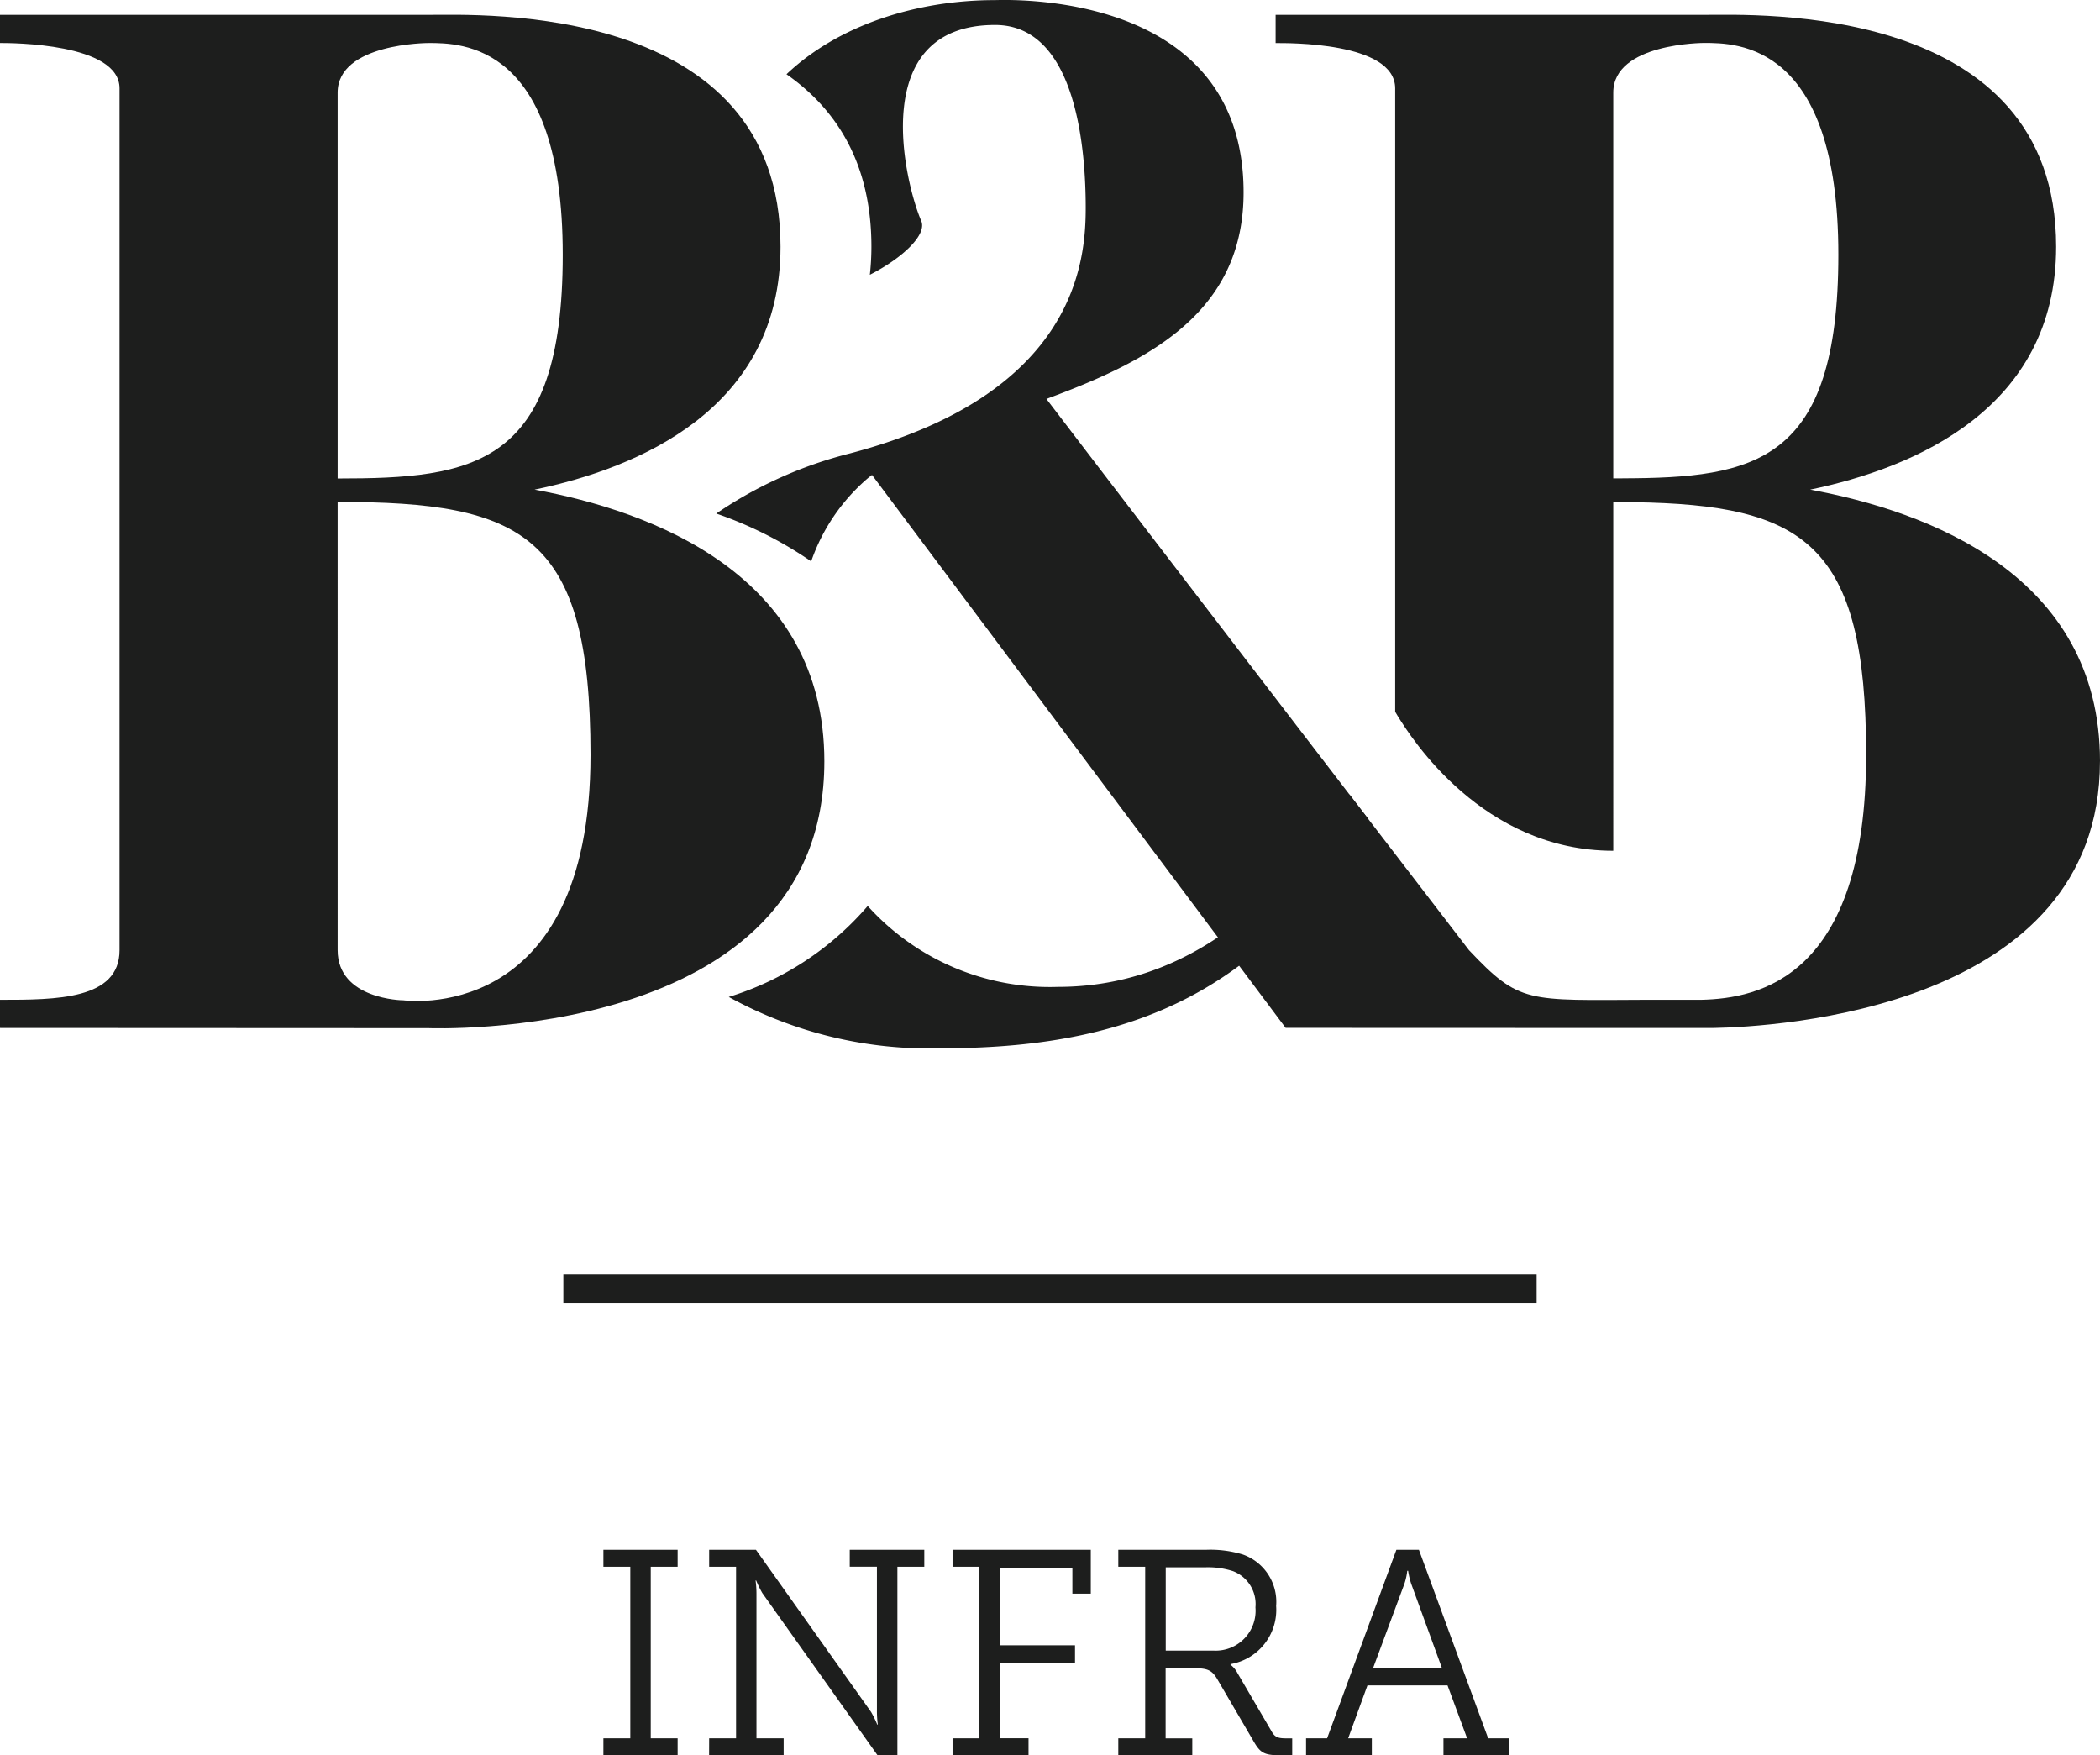
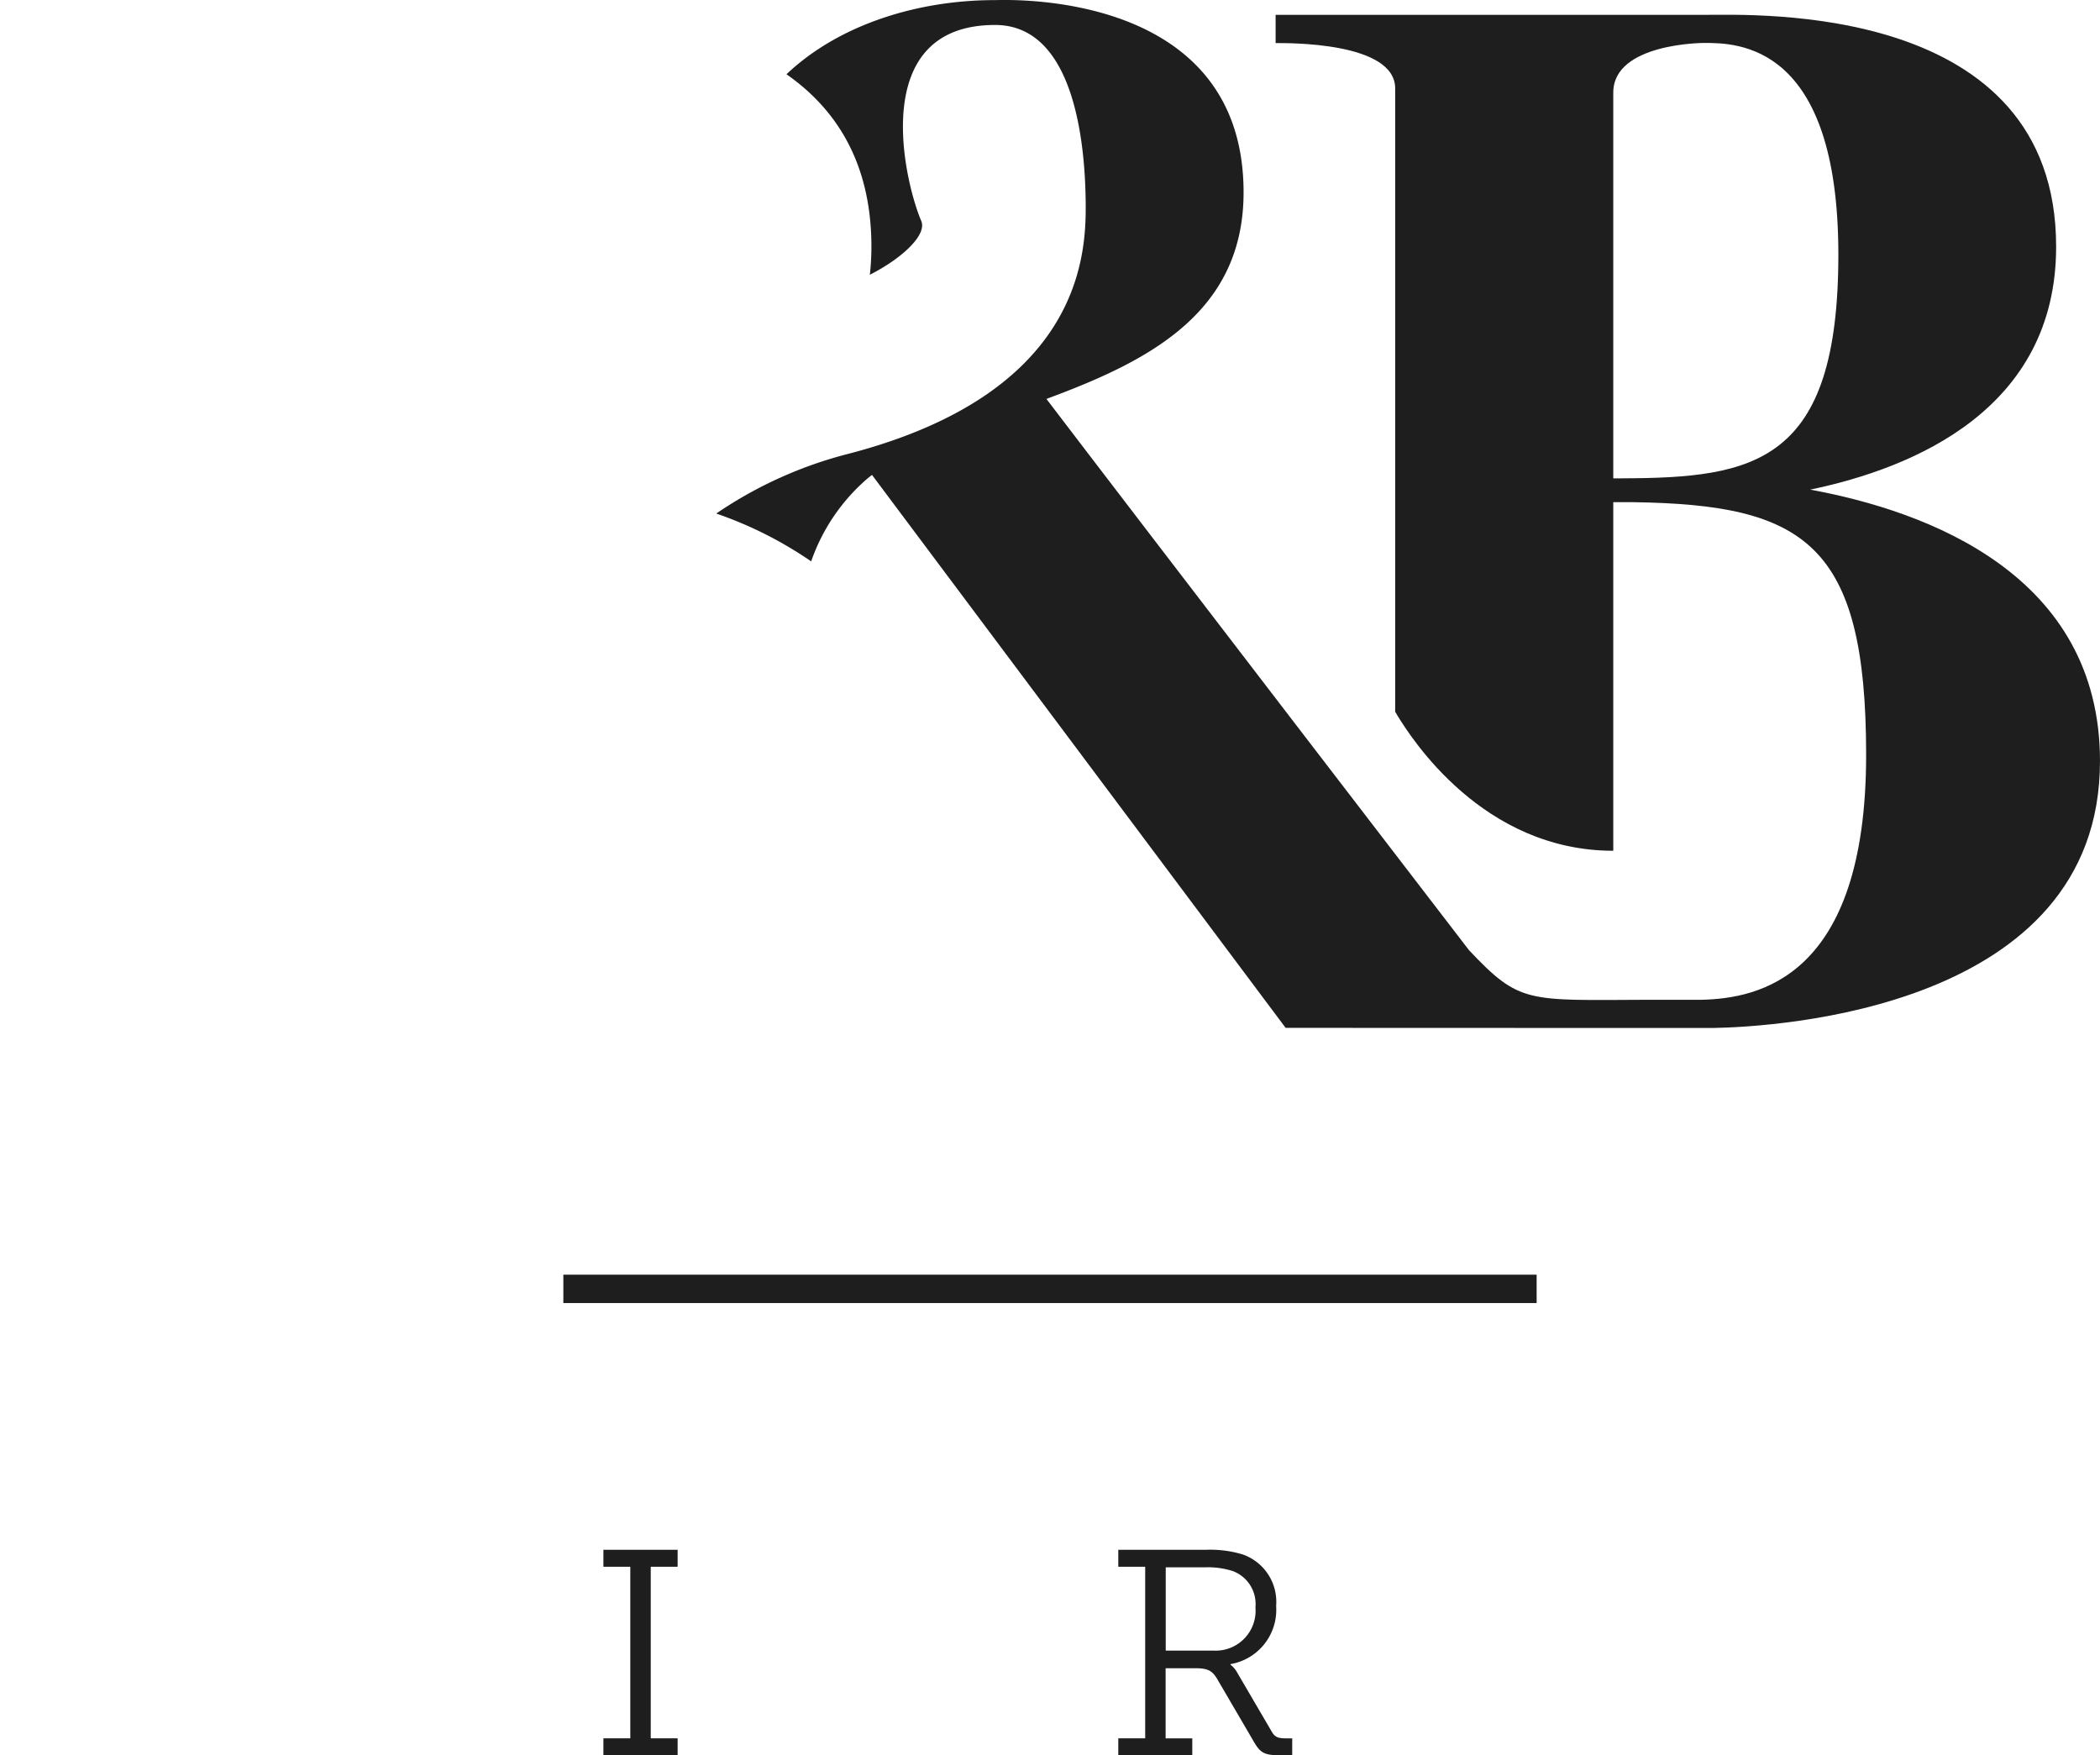
<svg xmlns="http://www.w3.org/2000/svg" width="133.91" height="111.912" viewBox="0 0 133.91 111.912">
  <g id="Group_13" data-name="Group 13" transform="translate(-137.09 -47.399)">
    <rect id="Rectangle_18" data-name="Rectangle 18" width="62.063" height="1.809" transform="translate(173.013 128.67)" fill="#1d1e1d" />
    <g id="Group_11" data-name="Group 11">
-       <path id="Path_10" data-name="Path 10" d="M171.177,78.615c6.612-1.372,15.684-5.14,15.684-15.486,0-15.615-19.23-14.783-22.453-14.783H137.09v1.795c.7,0,7.623,0,7.623,2.892v54.946c0,3.165-4.055,3.165-7.623,3.165v1.794l27.318.013s25.248,1.021,25.248-17.012c0-11.9-11-15.949-18.479-17.324m-6.769-28.474c2.1,0,8.566,0,8.566,13.505s-5.71,14.26-14.355,14.26v-24.6c0-3.164,5.789-3.164,5.789-3.164m-1.63,61.033s-4.159-.043-4.159-3.2V79.4c11.863,0,16.126,2.081,16.126,16.118,0,17.417-11.967,15.653-11.967,15.653" fill="#1d1e1d" />
      <path id="Path_11" data-name="Path 11" d="M192.657,63.129a16.353,16.353,0,0,1-.1,1.789c2.117-1.083,3.655-2.563,3.277-3.437-1.042-2.414-3.492-12.49,4.709-12.49,5.3,0,5.779,8.3,5.779,11.65s-.571,11.849-15.006,15.66a26.632,26.632,0,0,0-8.552,3.84,25.037,25.037,0,0,1,6.052,3.05,12.261,12.261,0,0,1,3.617-5.306c6.708-5.432,23.956-5.273,23.956-18.221S201.282,47.4,200.523,47.406c-4.933,0-9.946,1.564-13.282,4.728,3.129,2.182,5.416,5.61,5.416,11" fill="#1d1e1d" />
-       <path id="Path_12" data-name="Path 12" d="M223.135,98.048c-3.985,6.392-9.981,12.272-18.581,12.272a15.623,15.623,0,0,1-12.132-5.158,19.084,19.084,0,0,1-8.861,5.8,26.5,26.5,0,0,0,13.63,3.271c13.019,0,20.691-4.266,27.158-14.606Z" fill="#1d1e1d" />
      <path id="Path_13" data-name="Path 13" d="M271,95.938c0-11.9-11-15.946-18.481-17.322,6.612-1.373,15.684-5.142,15.684-15.488,0-15.615-19.228-14.782-22.453-14.782H218.432v1.8c.7,0,7.624-.095,7.624,2.891V92.779c.051.09.1.175.156.263.867,1.406,5.42,8.6,13.751,8.6V79.417h1.3c10.868.164,14.824,2.6,14.824,16.106,0,14.252-6.9,15.531-10.486,15.62h-3.475v0c-7.684.029-8.118.269-11.365-3.165,0,0-20.2-26.287-27.657-36.078l-10.843,5.2,26.809,35.833,23.056.008h4.2v0c3.945-.07,24.672-1.191,24.672-17M240.545,77.9v0h-.582v-24.6c0-3.163,5.787-3.163,5.787-3.163,2.1,0,8.566,0,8.566,13.5,0,13.3-5.345,14.234-13.771,14.259" fill="#1d1e1d" />
    </g>
    <g id="Group_12" data-name="Group 12">
      <path id="Path_14" data-name="Path 14" d="M175.567,158.23h1.715V147.291h-1.715V146.21H180.3v1.081h-1.714V158.23H180.3v1.081h-4.734Z" fill="#1d1e1d" />
-       <path id="Path_15" data-name="Path 15" d="M182.311,158.23h1.715V147.291h-1.715V146.21h2.983l7.343,10.343a6.65,6.65,0,0,1,.391.8h.037a6.457,6.457,0,0,1-.056-.913v-9.15h-1.733V146.21h4.753v1.081h-1.715v12.02h-1.267L185.7,148.968a6.633,6.633,0,0,1-.392-.8h-.037a6.333,6.333,0,0,1,.056.894v9.169h1.733v1.081h-4.753Z" fill="#1d1e1d" />
-       <path id="Path_16" data-name="Path 16" d="M197.831,158.23h1.715V147.291h-1.715V146.21h8.815v2.795h-1.174v-1.641H200.85V152.3h4.79v1.12h-4.79v4.807h1.826v1.081h-4.845Z" fill="#1d1e1d" />
      <path id="Path_17" data-name="Path 17" d="M208.4,158.23h1.715V147.291H208.4V146.21h5.61a7.108,7.108,0,0,1,2.33.3,3.2,3.2,0,0,1,2.125,3.281,3.51,3.51,0,0,1-2.909,3.708v.039a1.642,1.642,0,0,1,.448.54l2.181,3.727c.205.373.448.428.932.428h.373v1.081h-.708c-1.137,0-1.342-.167-1.809-.988l-2.2-3.764c-.355-.635-.616-.8-1.473-.8h-1.882v4.473h1.7v1.081H208.4Zm6.1-5.591a2.545,2.545,0,0,0,2.646-2.758,2.244,2.244,0,0,0-1.434-2.31,5.179,5.179,0,0,0-1.733-.244h-2.554v5.312Z" fill="#1d1e1d" />
-       <path id="Path_18" data-name="Path 18" d="M220.373,158.23h1.342l4.418-12.02h1.436l4.416,12.02h1.341v1.081h-4.192V158.23h1.509l-1.248-3.373h-5.108l-1.229,3.373h1.509v1.081h-4.194Zm8.666-4.473-1.957-5.368a4.941,4.941,0,0,1-.2-.838h-.056a3.952,3.952,0,0,1-.186.838l-1.995,5.368Z" fill="#1d1e1d" />
    </g>
  </g>
</svg>